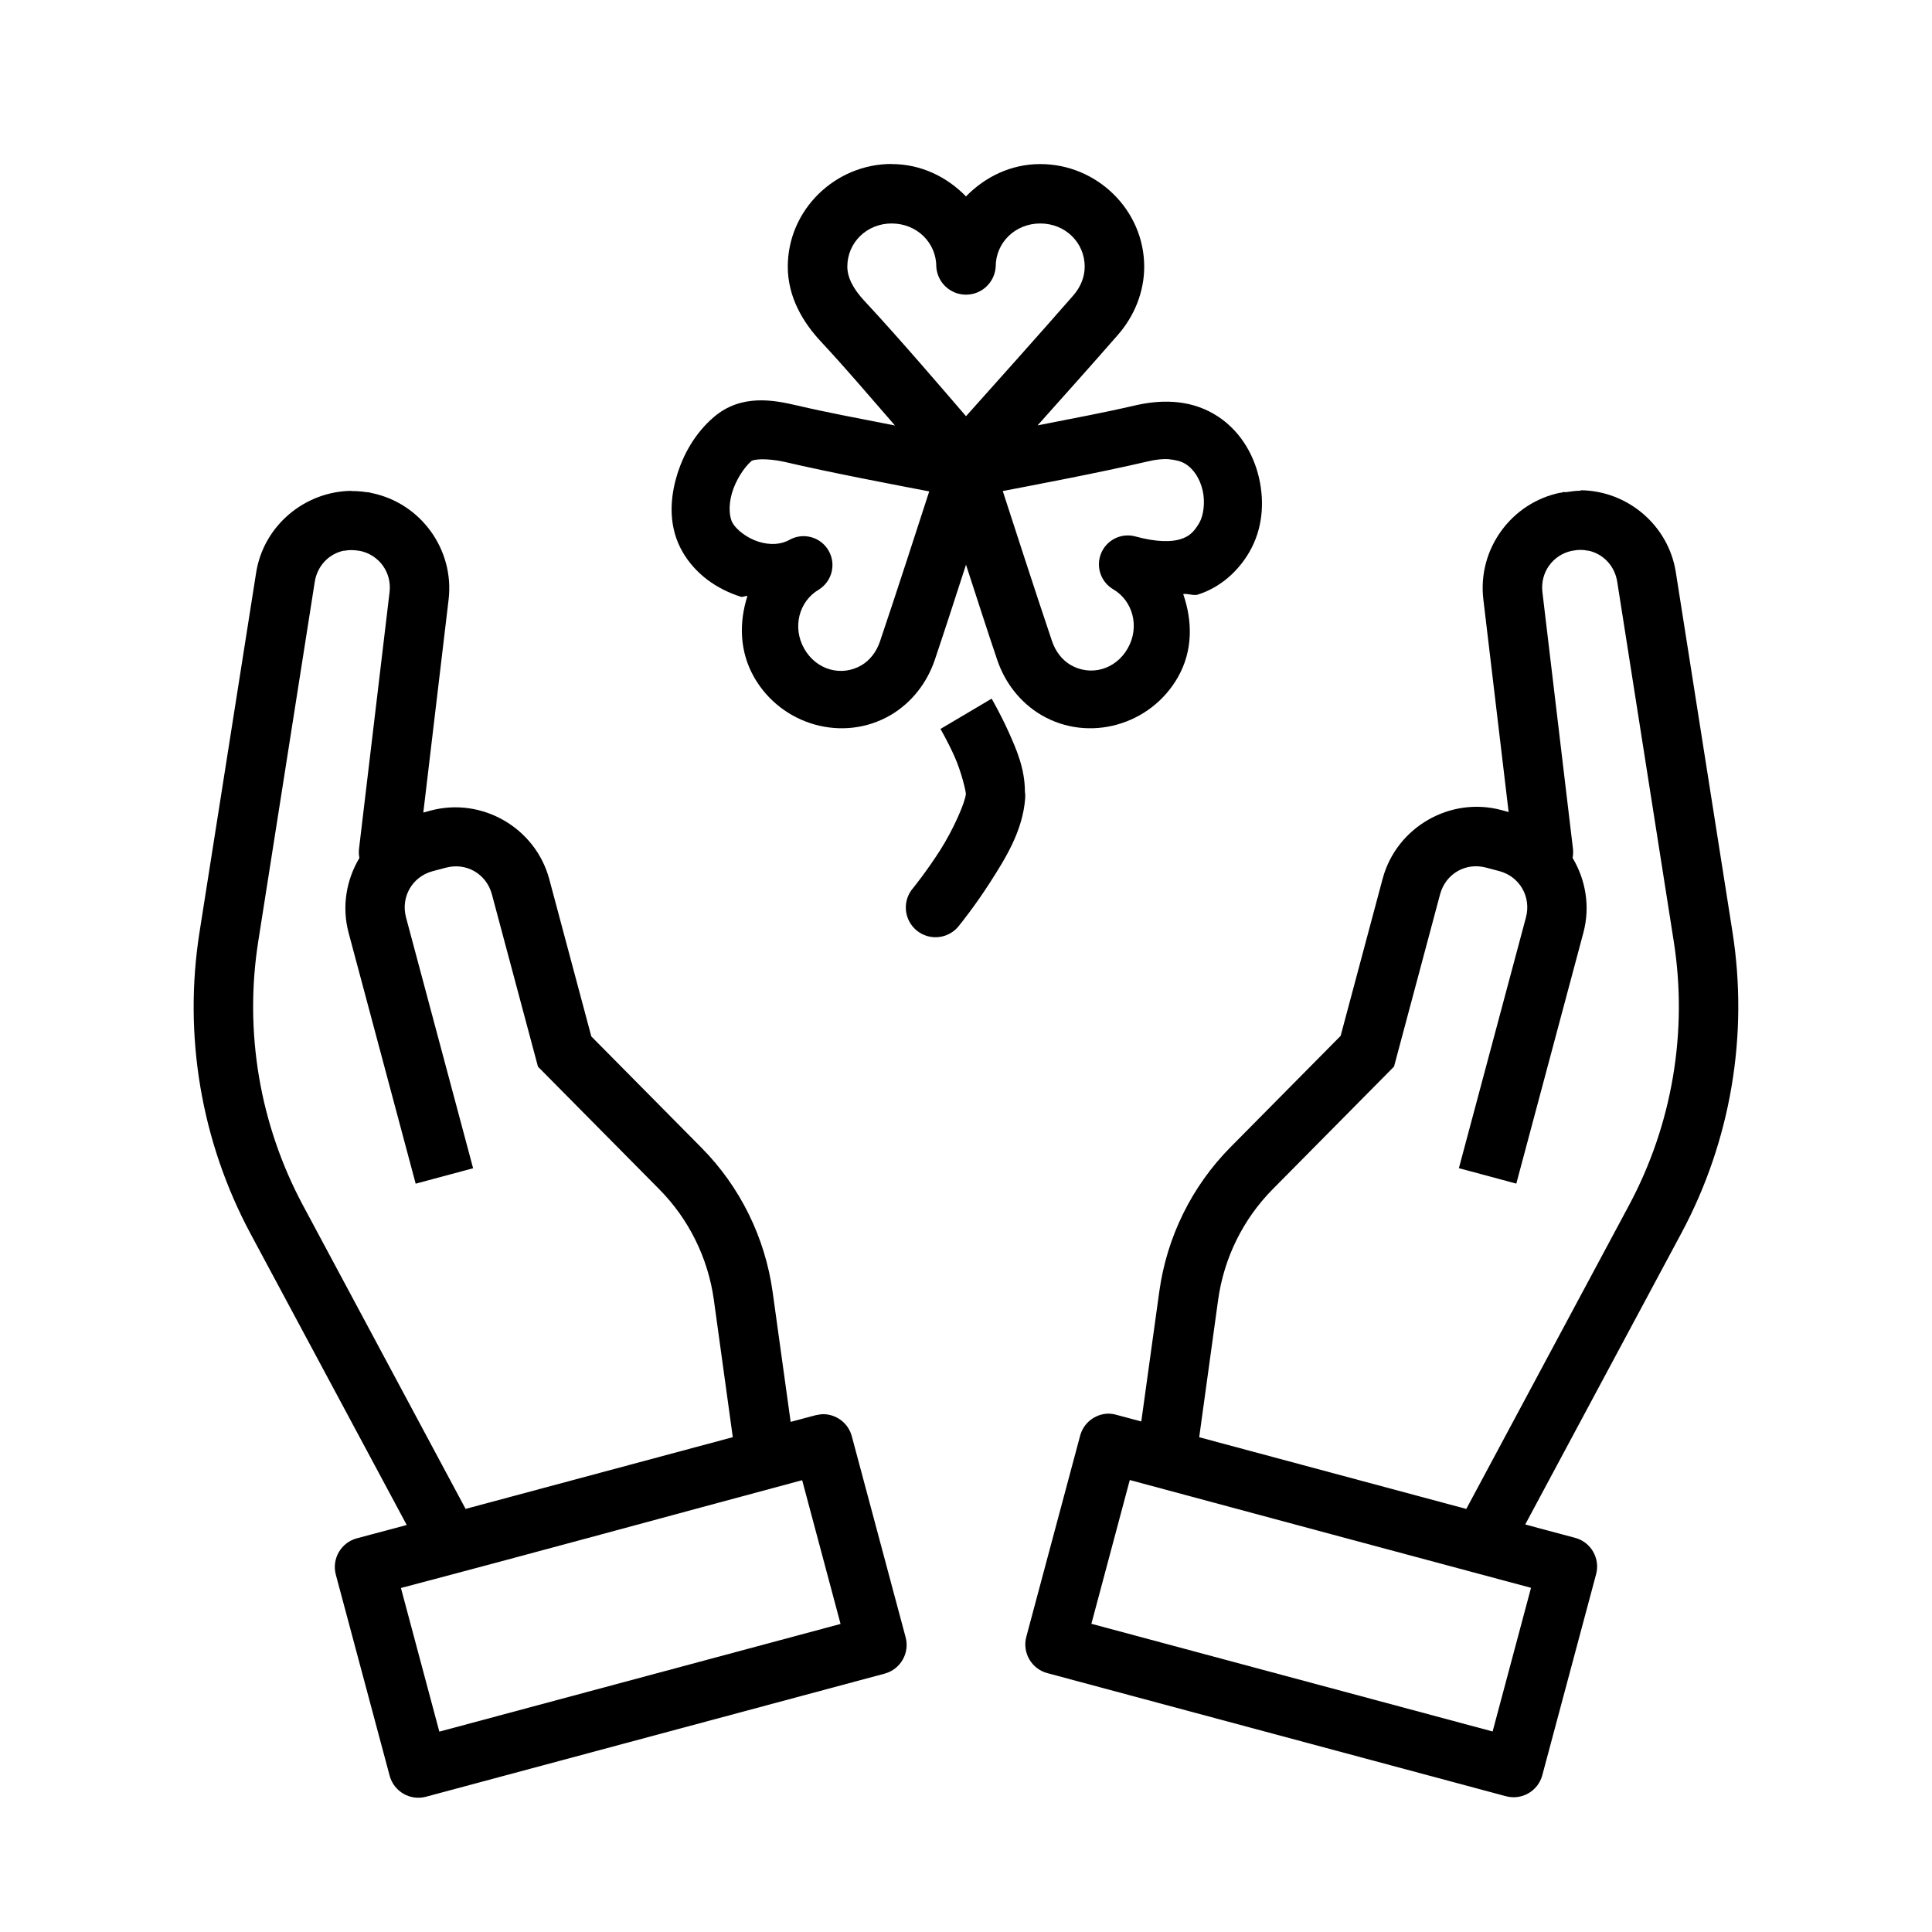
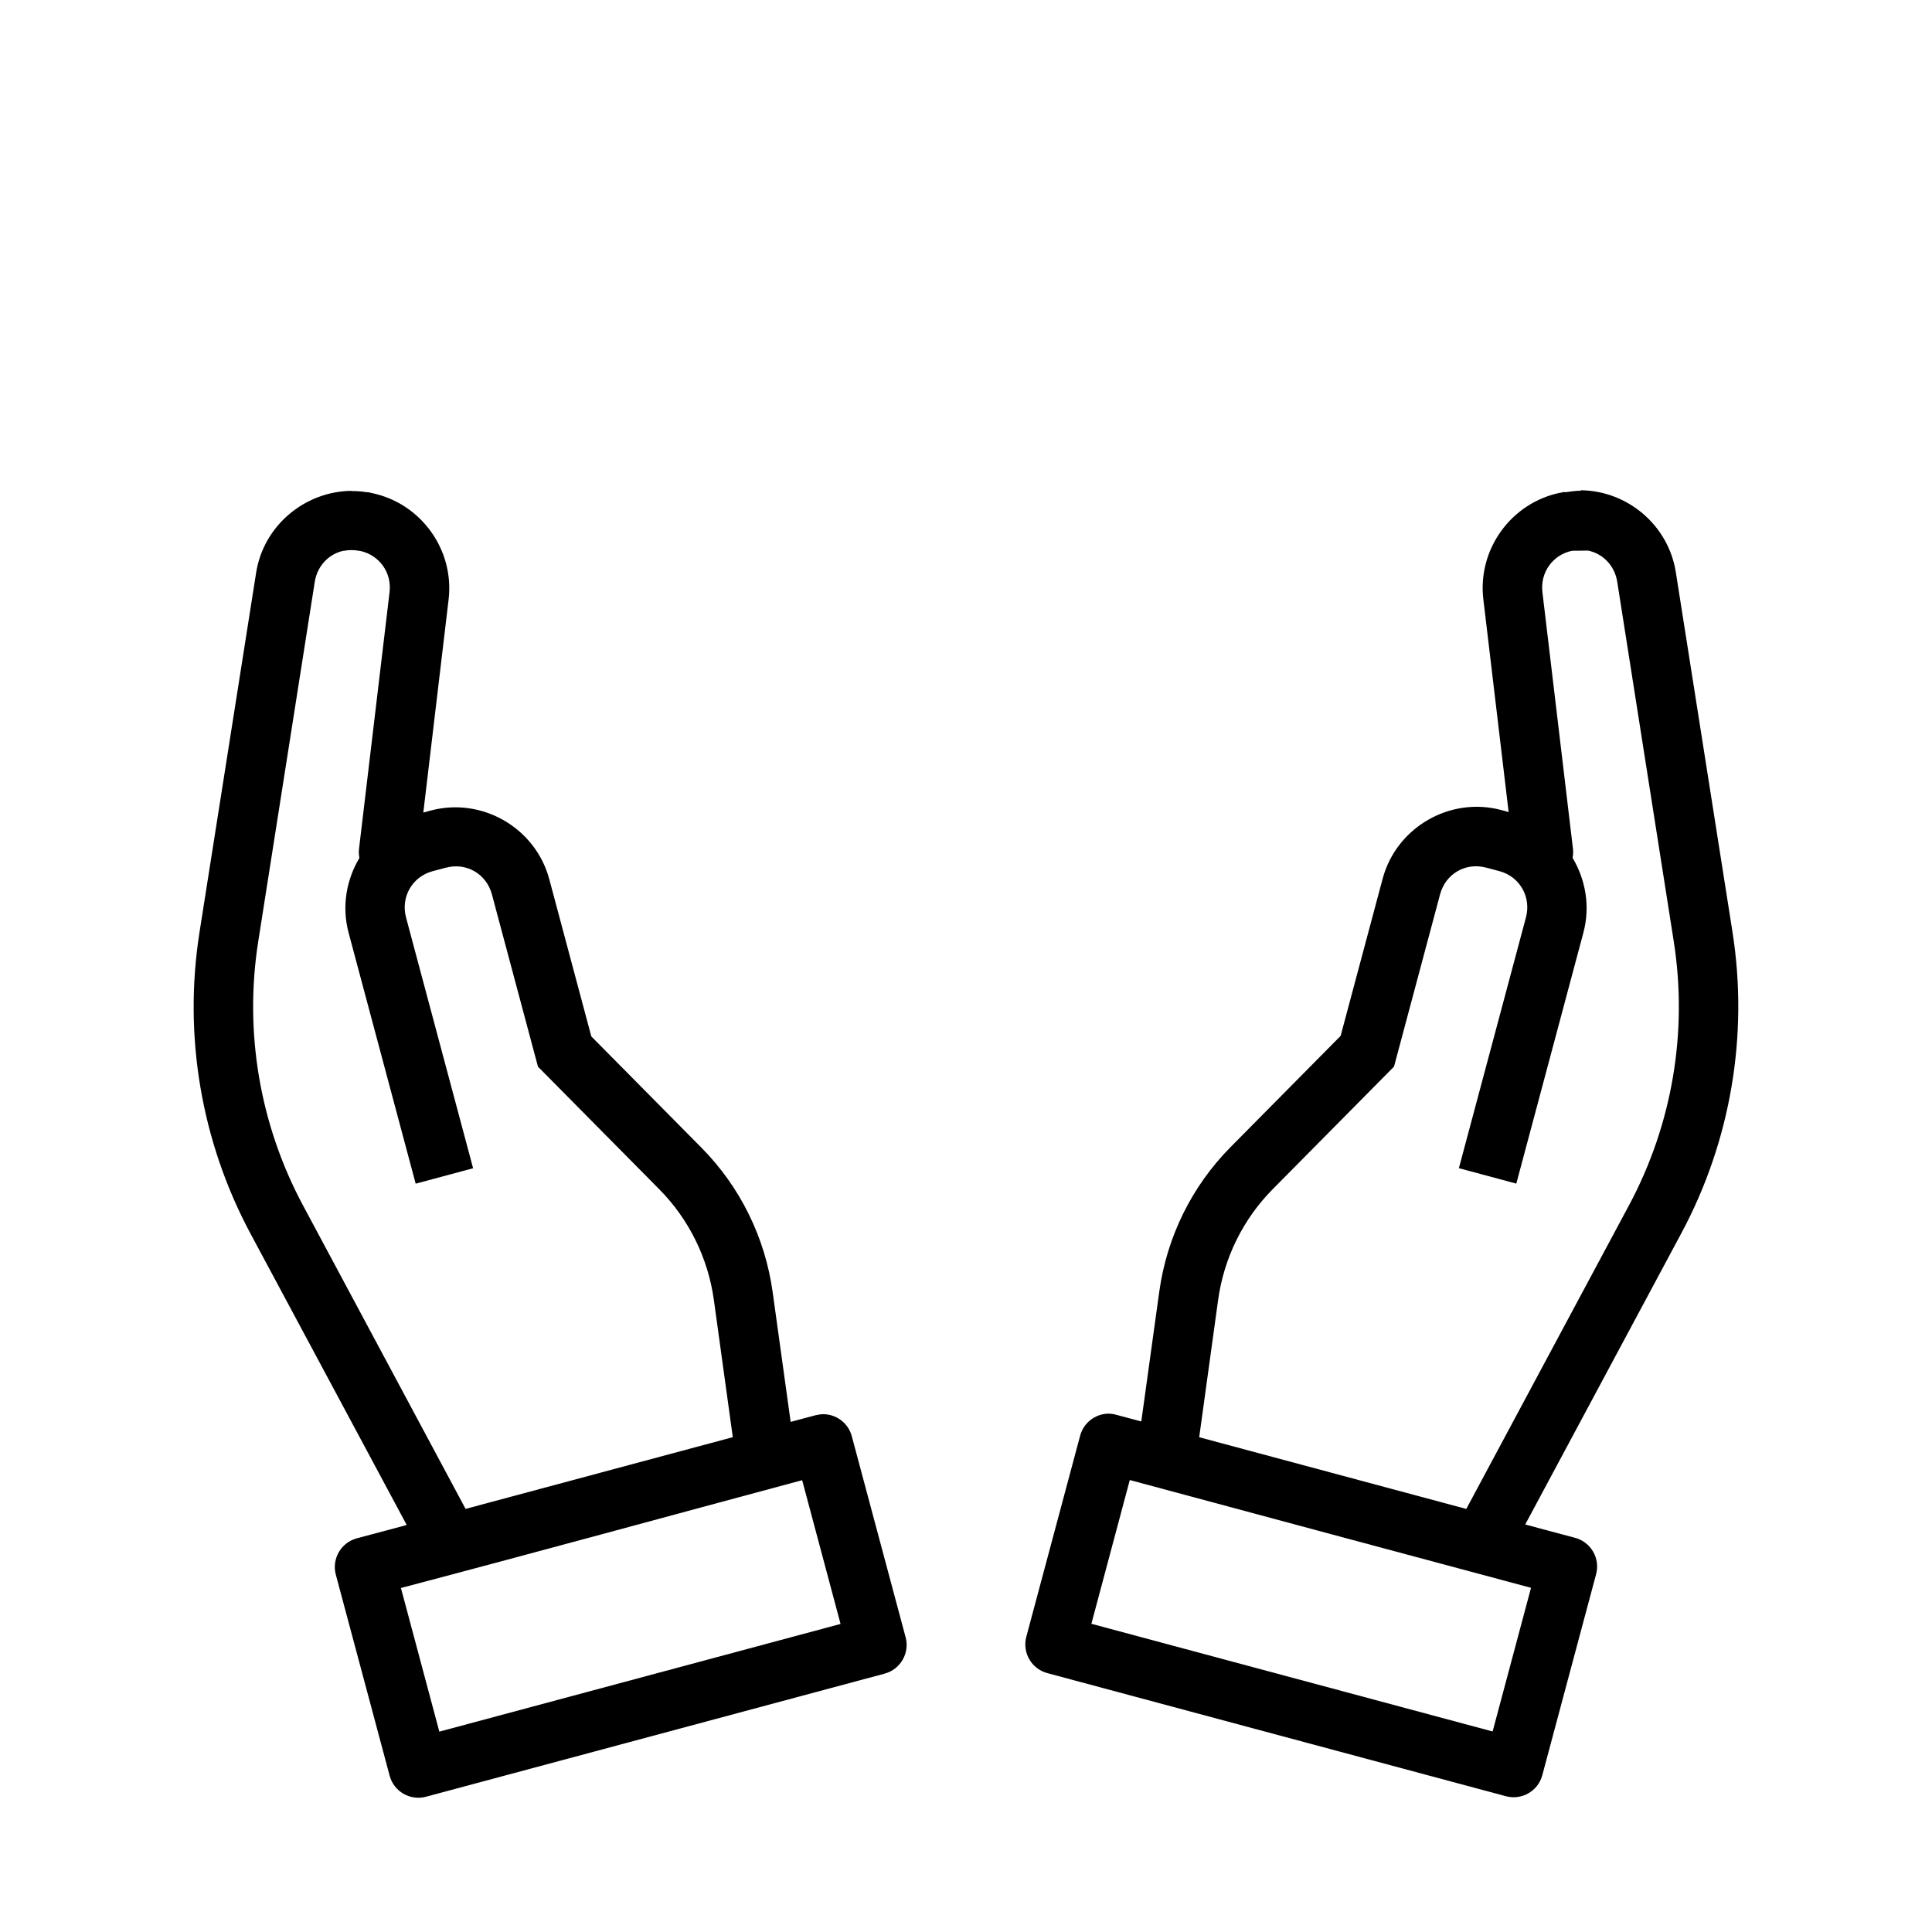
<svg xmlns="http://www.w3.org/2000/svg" fill="#000000" width="800px" height="800px" version="1.1" viewBox="144 144 512 512">
  <g>
-     <path d="m380.32 187.45c-15.047 0-27.551 12.207-27.551 27.215 0.008 8.219 4.172 14.91 8.762 19.836 6.508 6.981 12.348 13.867 19.648 22.262-10.328-2.039-17.684-3.379-25.98-5.316v-0.004h-0.031c-5.934-1.387-14.684-3.176-21.984 3.074-4.852 4.148-8.195 9.836-9.961 16.051-1.77 6.215-2 13.34 1.66 19.68 3.41 5.902 9.055 9.883 15.465 11.902 0.535 0.172 1.172-0.332 1.723-0.188-2.238 7.008-2.121 14.68 1.785 21.523 7.246 12.707 23.582 17.367 36.16 10.023 5.676-3.336 9.691-8.648 11.715-14.637 2.801-8.285 4.906-14.898 8.27-25.215 3.363 10.316 5.469 16.93 8.27 25.215 2.023 5.988 6.039 11.297 11.715 14.637 12.578 7.344 28.914 2.684 36.16-10.023 4.019-7.047 3.891-14.891 1.414-22.047 1.176-0.203 2.688 0.473 3.812 0.156 6.059-1.895 10.805-6.254 13.746-11.348 3.449-5.973 4.043-12.938 2.551-19.527-1.492-6.59-5.328-13.129-11.961-17.004-6.898-4.031-14.535-3.746-20.879-2.273h-0.031c-8.25 1.926-15.523 3.25-25.828 5.289 7.777-8.711 14.348-16.039 21.309-24.016 4.269-4.894 6.938-11.223 6.949-18.02 0-15.008-12.504-27.215-27.551-27.215-7.754 0-14.637 3.391-19.68 8.578-5.043-5.188-11.926-8.578-19.68-8.578zm0 15.777c6.68 0 11.809 5.109 11.809 11.438l-0.004-0.004c0.242 4.172 3.695 7.43 7.875 7.43 4.176 0 7.629-3.258 7.871-7.43 0-6.328 5.125-11.438 11.809-11.438 6.68 0 11.777 5.109 11.777 11.438-0.004 2.688-1.031 5.352-3.043 7.656-9.156 10.492-22.68 25.574-28.41 31.98-5.539-6.422-17.633-20.586-26.934-30.566-3.012-3.231-4.516-6.234-4.519-9.074 0-6.328 5.094-11.438 11.777-11.438zm-34.406 62.484c1.512 0 3.516 0.156 5.781 0.645 12.84 3 30.512 6.324 38.559 7.871-2.574 7.938-8.676 26.832-13.039 39.73-0.965 2.852-2.711 5.051-4.949 6.367-5.254 3.047-11.891 1.273-15.129-4.398-3.242-5.688-1.383-12.609 3.875-15.684h-0.004c3.512-2.191 4.644-6.781 2.559-10.355-2.086-3.574-6.637-4.844-10.273-2.867-2.266 1.324-5.262 1.496-8.332 0.52-3.07-0.977-5.797-3.168-6.824-4.949-0.824-1.434-1.16-4.418-0.184-7.844 0.973-3.422 3.231-6.894 5.195-8.578 0.238-0.203 1.258-0.426 2.766-0.457zm107.89 0c1.617 0.156 3.008 0.457 4.184 1.133 2.285 1.34 4.008 3.957 4.734 7.164 0.727 3.207 0.176 6.691-0.859 8.488-1.5 2.598-2.781 3.691-5.043 4.398-2.262 0.707-6.062 0.867-11.961-0.738l-0.004-0.004c-3.695-0.984-7.551 0.91-9.031 4.438s-0.133 7.606 3.16 9.555c5.258 3.07 7.117 9.996 3.875 15.684-3.238 5.68-9.871 7.445-15.129 4.398-2.238-1.324-3.988-3.512-4.949-6.367-4.359-12.902-10.461-31.793-13.039-39.73 8.039-1.543 25.68-4.871 38.527-7.871 2.074-0.488 3.918-0.676 5.535-0.582z" />
-     <path d="m406.79 329.15-13.559 8.027s1.895 3.223 3.719 7.289c1.824 4.062 3.059 9.348 3.012 9.961-0.168 2.199-3.344 9.477-6.887 15.004-3.543 5.531-7.012 9.809-7.012 9.809l0.004 0.004c-1.445 1.605-2.164 3.734-1.992 5.891 0.172 2.152 1.223 4.141 2.906 5.496 1.68 1.359 3.848 1.965 5.988 1.676 2.141-0.285 4.07-1.441 5.336-3.191 0 0 3.965-4.856 8.023-11.191 4.059-6.336 8.691-13.66 9.348-22.297 0.055-0.625 0.035-1.254-0.062-1.875-0.027-6.156-2.285-11.254-4.305-15.746-2.227-4.953-4.519-8.855-4.519-8.855z" fill-rule="evenodd" />
-     <path d="m562.9 274.05c-1.254-0.012-2.539 0.188-3.812 0.363-0.422 0-0.84 0-1.262 0.156h-0.062c-0.062 0.012-0.121 0-0.184 0h-0.062c-13.047 2.656-21.98 15.004-20.418 28.23l6.703 56.398-1.906-0.52c-13.629-3.66-27.84 4.57-31.484 18.203l-11.133 41.637-29.211 29.52c-10.25 10.363-16.855 23.805-18.848 38.254l-4.766 34.41-6.582-1.754c-0.758-0.219-1.547-0.332-2.336-0.316-3.445 0.156-6.402 2.508-7.289 5.844l-14.266 53.293c-1.113 4.191 1.375 8.5 5.566 9.625l121.55 32.629c4.195 1.117 8.5-1.371 9.625-5.566l14.266-53.289c1.113-4.195-1.375-8.5-5.566-9.625l-13.223-3.535 41.387-77.215c13.094-24.434 17.844-52.496 13.527-79.891l-15.004-95.266c-1.984-12.586-12.949-21.609-25.215-21.711zm-5.074 0.488 0.891-0.156c-0.301 0-0.598 0-0.891 0.156zm0.891-0.156h0.367zm6.148 15.531c3.914 0.805 7.039 3.961 7.719 8.273l14.973 95.266c3.781 24.008-0.395 48.582-11.867 69.988l-43.109 80.445-70.781-19.004 5.012-36.379c1.531-11.086 6.594-21.391 14.453-29.336l32.164-32.504 12.207-45.664c1.453-5.43 6.777-8.52 12.176-7.07h0.031l3.504 0.93c5.398 1.449 8.492 6.836 7.043 12.27l-17.773 66.453 15.219 4.09 17.773-66.484c1.863-6.961 0.598-14.051-2.859-19.836 0.16-0.805 0.191-1.641 0.094-2.461l-8.09-67.961c-0.621-5.246 2.758-9.93 7.902-10.977h0.094c1.414-0.301 2.816-0.301 4.121 0zm-121.46 246.31c35.414 9.531 71.191 19.164 106.33 28.566l-10.176 38.07-106.33-28.539z" fill-rule="evenodd" />
+     <path d="m562.9 274.05c-1.254-0.012-2.539 0.188-3.812 0.363-0.422 0-0.84 0-1.262 0.156h-0.062c-0.062 0.012-0.121 0-0.184 0h-0.062c-13.047 2.656-21.98 15.004-20.418 28.23l6.703 56.398-1.906-0.52c-13.629-3.66-27.84 4.57-31.484 18.203l-11.133 41.637-29.211 29.52c-10.25 10.363-16.855 23.805-18.848 38.254l-4.766 34.41-6.582-1.754c-0.758-0.219-1.547-0.332-2.336-0.316-3.445 0.156-6.402 2.508-7.289 5.844l-14.266 53.293c-1.113 4.191 1.375 8.5 5.566 9.625l121.55 32.629c4.195 1.117 8.5-1.371 9.625-5.566l14.266-53.289c1.113-4.195-1.375-8.5-5.566-9.625l-13.223-3.535 41.387-77.215c13.094-24.434 17.844-52.496 13.527-79.891l-15.004-95.266c-1.984-12.586-12.949-21.609-25.215-21.711zm-5.074 0.488 0.891-0.156c-0.301 0-0.598 0-0.891 0.156zm0.891-0.156h0.367zm6.148 15.531c3.914 0.805 7.039 3.961 7.719 8.273l14.973 95.266c3.781 24.008-0.395 48.582-11.867 69.988l-43.109 80.445-70.781-19.004 5.012-36.379c1.531-11.086 6.594-21.391 14.453-29.336l32.164-32.504 12.207-45.664c1.453-5.43 6.777-8.52 12.176-7.07h0.031l3.504 0.93c5.398 1.449 8.492 6.836 7.043 12.27l-17.773 66.453 15.219 4.09 17.773-66.484c1.863-6.961 0.598-14.051-2.859-19.836 0.16-0.805 0.191-1.641 0.094-2.461l-8.09-67.961c-0.621-5.246 2.758-9.93 7.902-10.977h0.094zm-121.46 246.31c35.414 9.531 71.191 19.164 106.33 28.566l-10.176 38.07-106.33-28.539z" fill-rule="evenodd" />
    <path d="m237.09 274.08c-12.266 0.156-23.23 9.125-25.215 21.711l-15.004 95.266c-4.312 27.395 0.438 55.461 13.527 79.895l41.387 77.184-13.223 3.535c-4.191 1.133-6.68 5.434-5.566 9.625l14.266 53.293c1.125 4.191 5.43 6.68 9.625 5.566l121.55-32.625c4.191-1.133 6.68-5.434 5.566-9.625l-14.266-53.289c-0.914-3.418-3.996-5.812-7.535-5.844-0.707-0.004-1.41 0.156-2.09 0.285l-6.582 1.754-4.766-34.379c-1.996-14.453-8.598-27.891-18.848-38.254l-29.211-29.52-11.133-41.637c-3.644-13.637-17.855-21.867-31.484-18.203l-1.906 0.52 6.703-56.457c1.566-13.227-7.371-25.574-20.418-28.23h-0.062c-1.781-0.363-3.566-0.535-5.32-0.52zm5.32 0.52c-0.496-0.156-1-0.172-1.508-0.188zm-7.289 15.375c1.305-0.27 2.703-0.25 4.121 0h0.094c5.129 1.055 8.523 5.707 7.902 10.945l-8.086 67.961c-0.102 0.836-0.07 1.672 0.094 2.492-3.457 5.785-4.723 12.871-2.859 19.836l17.773 66.48 15.219-4.09-17.773-66.453c-1.453-5.434 1.645-10.82 7.043-12.27l3.504-0.93h0.031c5.398-1.449 10.723 1.641 12.176 7.07l12.207 45.664 32.164 32.504c7.856 7.945 12.922 18.254 14.453 29.336l5.012 36.348-70.812 19.004-43.078-80.414c-11.473-21.41-15.648-45.98-11.867-69.988l14.973-95.266c0.68-4.312 3.805-7.465 7.719-8.273zm121.46 246.29 10.176 38.098-106.33 28.539-10.176-38.07c35.43-9.328 70.734-19.012 106.33-28.566z" fill-rule="evenodd" />
  </g>
</svg>